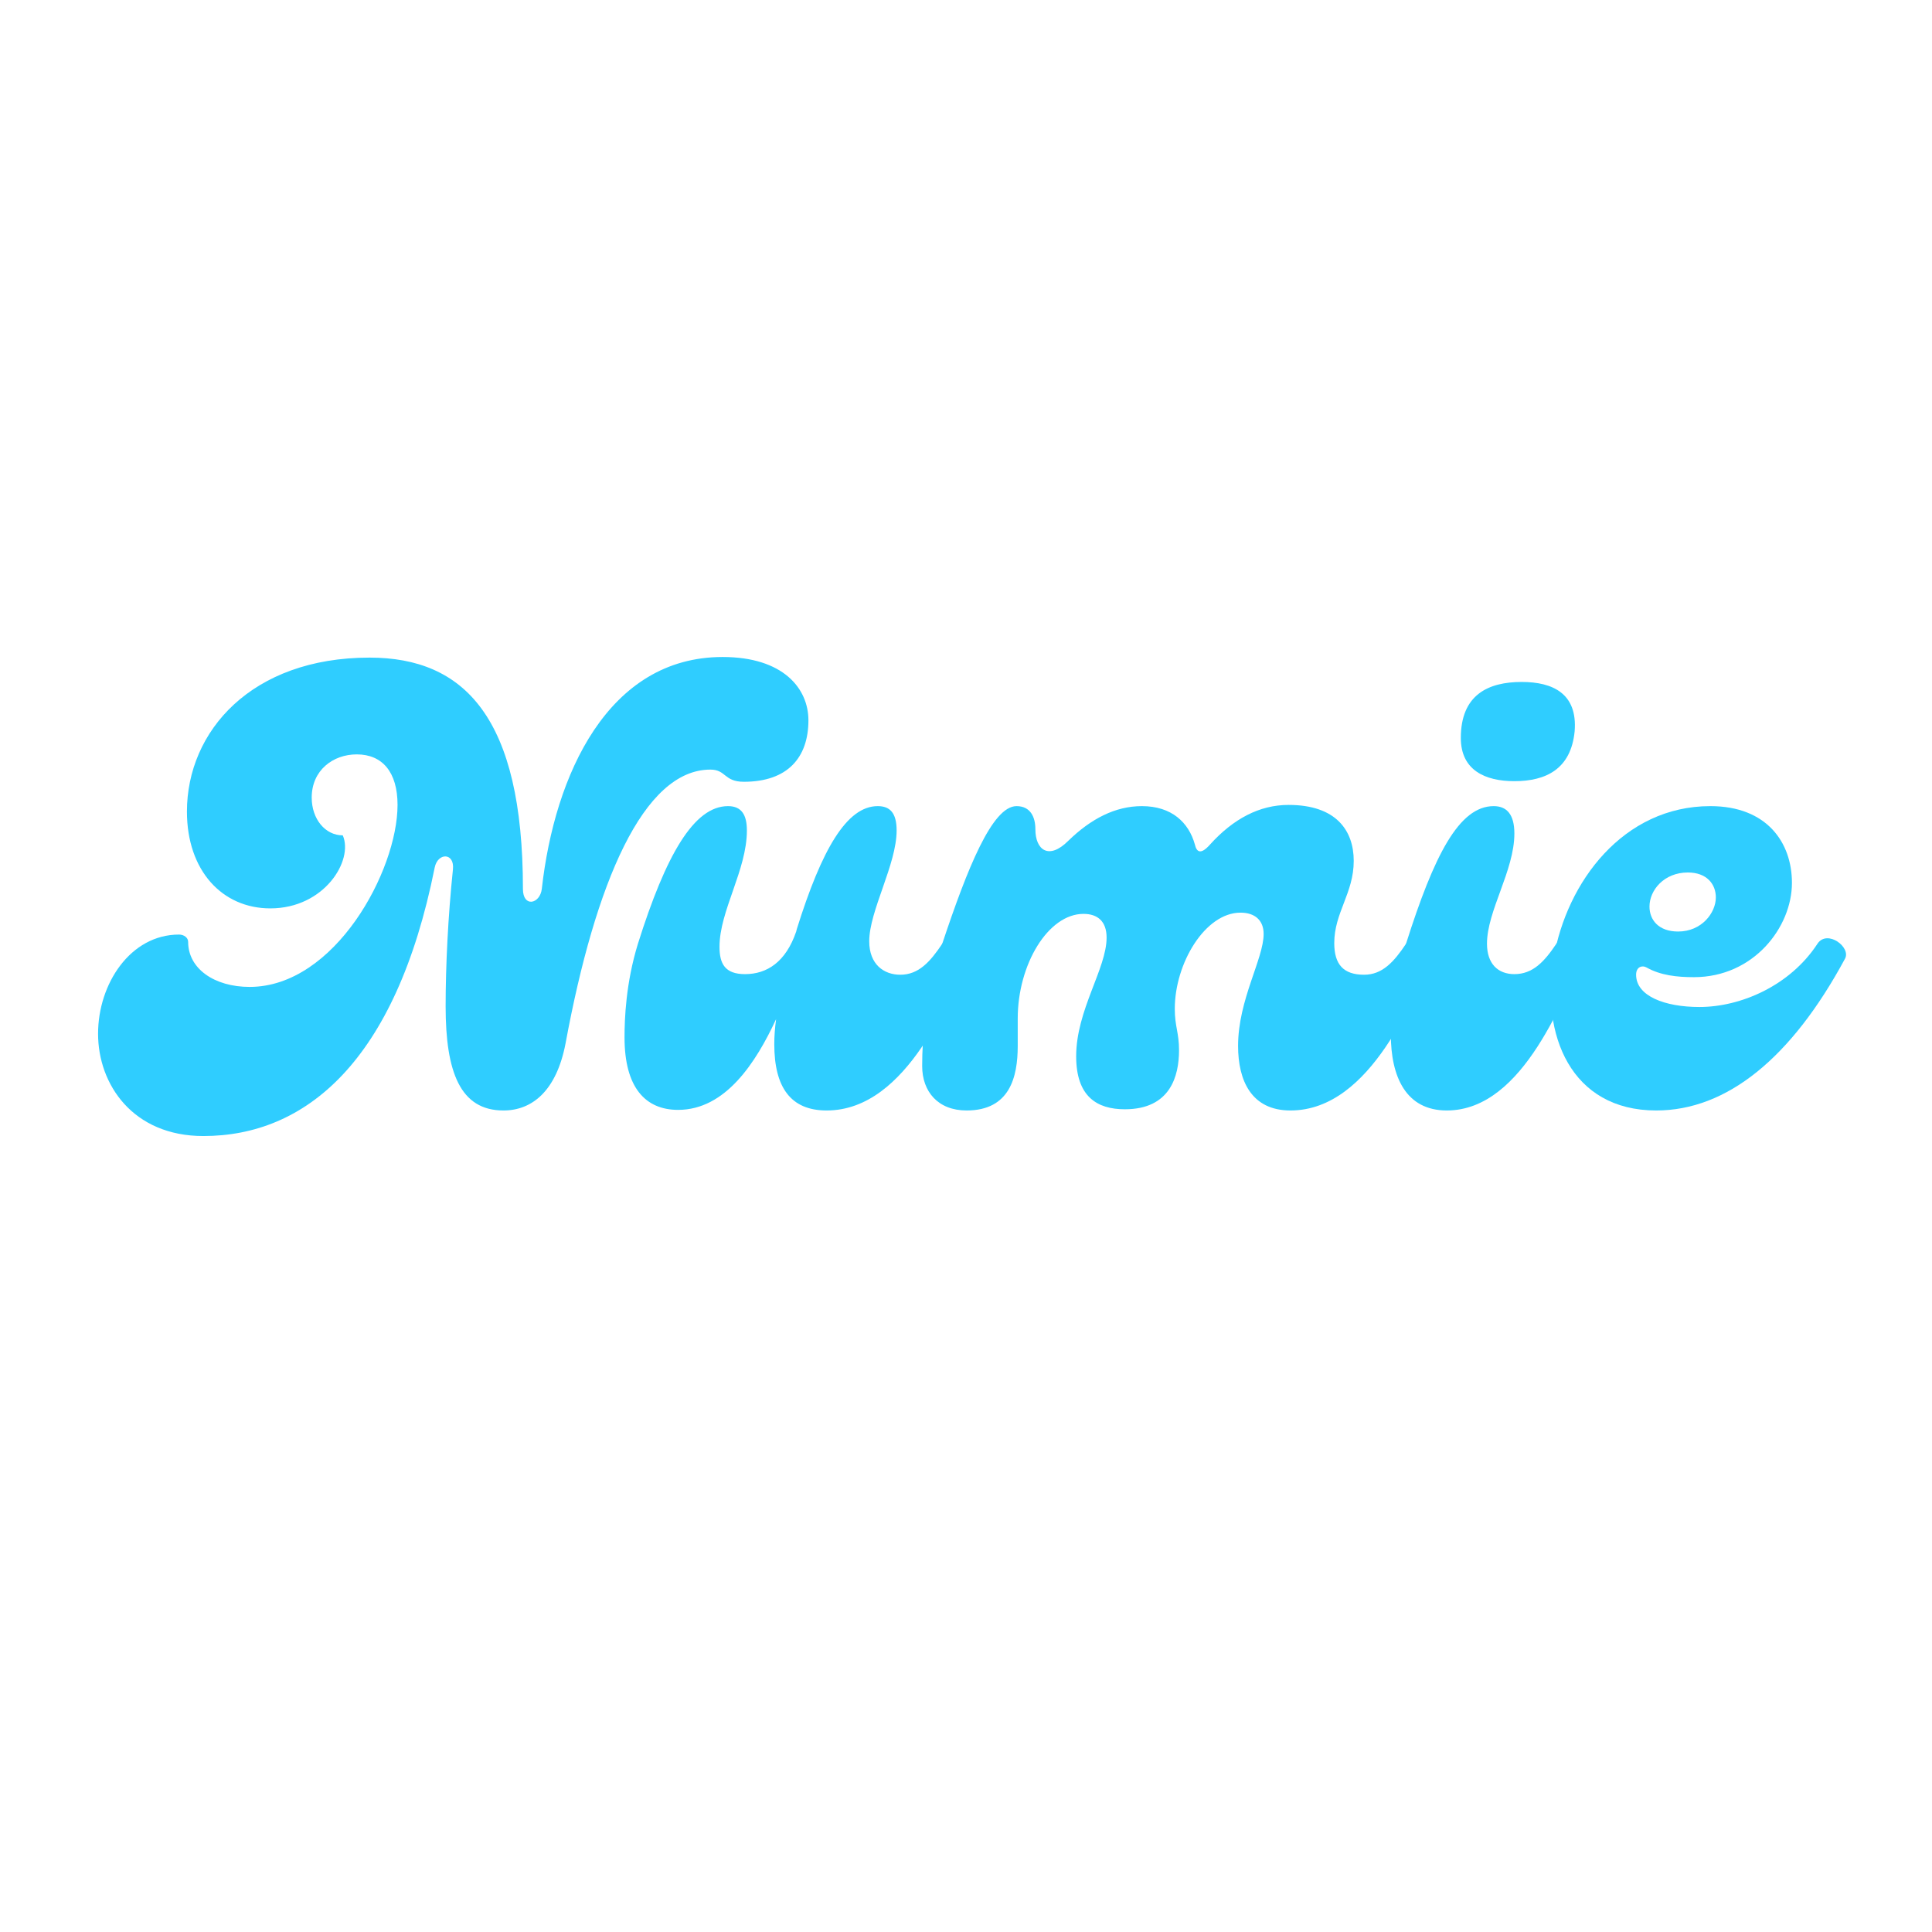
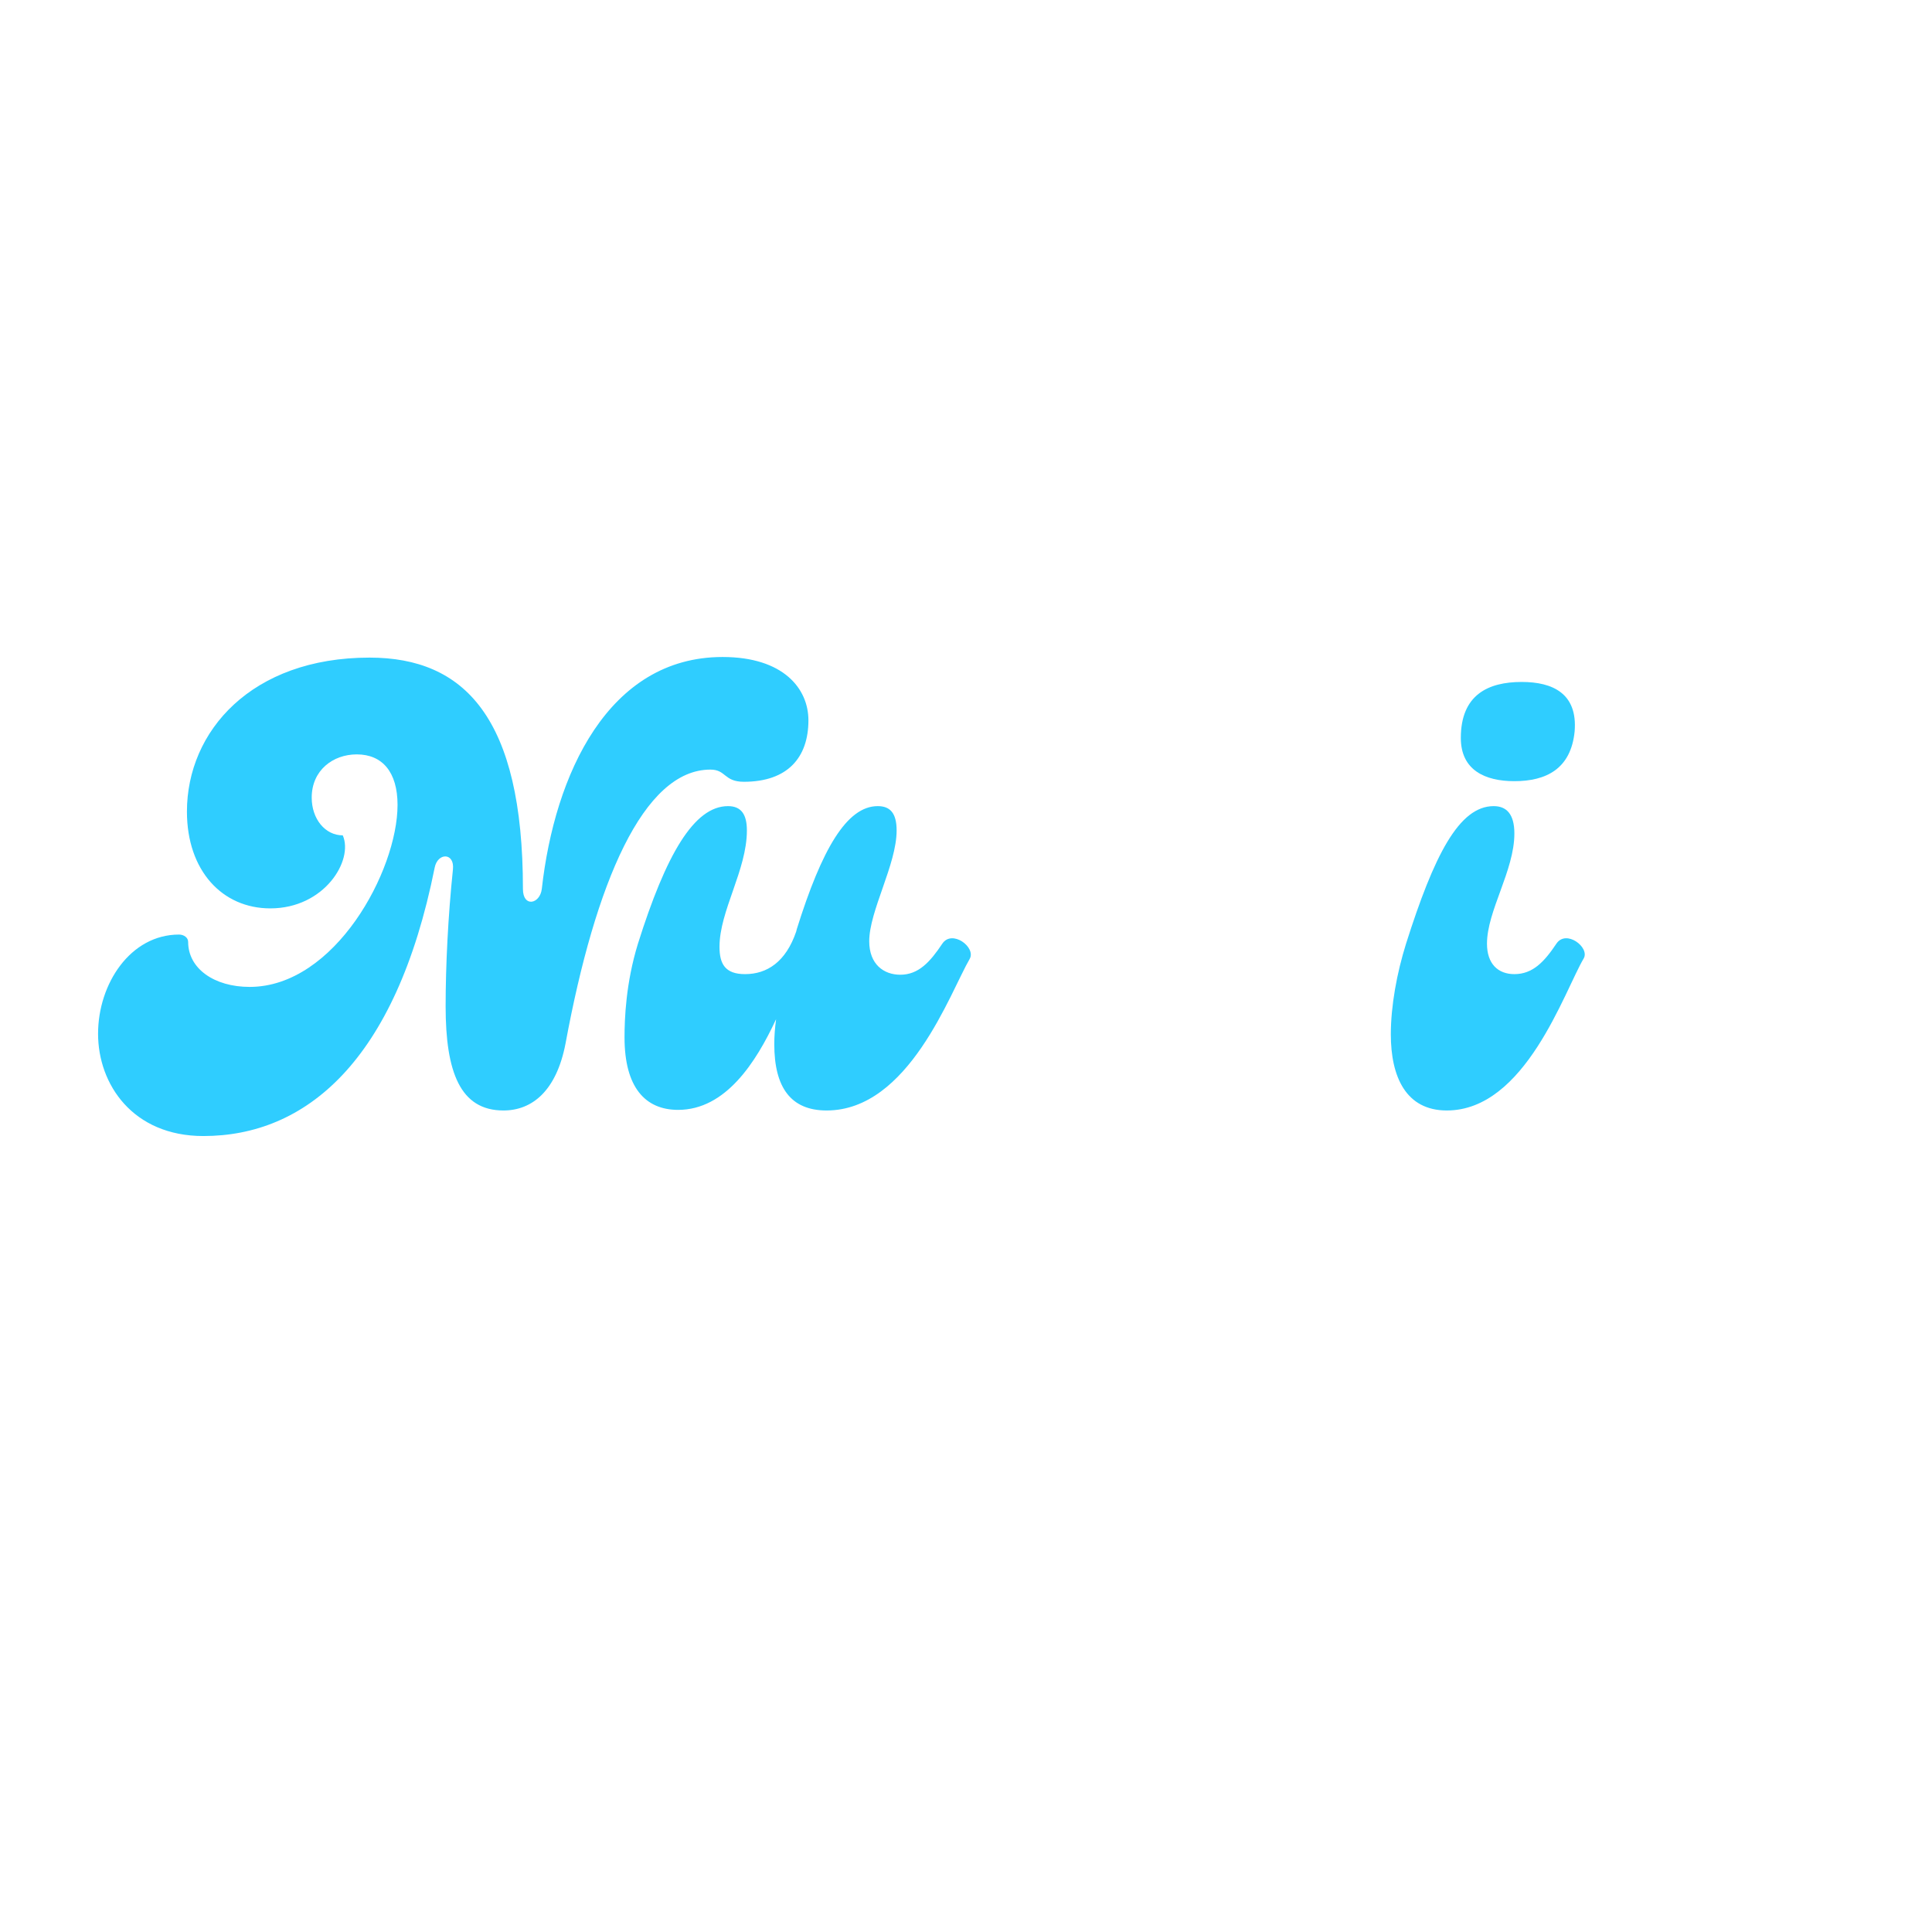
<svg xmlns="http://www.w3.org/2000/svg" version="1.0" preserveAspectRatio="xMidYMid meet" height="500" viewBox="0 0 375 375" zoomAndPan="magnify" width="500">
  <defs>
    <g />
  </defs>
  <g fill-opacity="1" fill="#2fcdff">
    <g transform="translate(24.941, 215.543)">
      <g>
        <path d="M 14.531 4.961 C 34.262 4.961 51.867 -9.332 59.43 -47.141 C 60.02 -50.094 63.328 -50.094 62.973 -46.785 C 62.027 -37.688 61.555 -28.117 61.555 -20.203 C 61.555 -7.441 64.391 0 72.777 0 C 78.332 0 83.059 -3.781 84.828 -12.996 C 90.617 -44.305 99.953 -66.164 112.949 -66.164 C 116.02 -66.164 115.547 -63.801 119.445 -63.801 C 127.953 -63.801 131.973 -68.527 131.973 -75.734 C 131.973 -81.875 127.125 -88.02 115.312 -88.02 C 93.102 -88.02 82.703 -65.219 80.223 -43.004 C 79.867 -40.051 76.559 -39.344 76.559 -43.004 C 76.559 -76.207 65.219 -87.902 46.785 -87.902 C 23.867 -87.902 11.344 -73.605 11.344 -58.012 C 11.344 -46.551 18.195 -39.227 27.527 -39.227 C 38.043 -39.227 43.715 -48.559 41.59 -53.402 C 38.16 -53.402 35.562 -56.594 35.562 -60.727 C 35.562 -66.043 39.699 -69.117 44.305 -69.117 C 49.266 -69.117 52.223 -65.691 52.223 -59.309 C 52.223 -46.551 40.051 -23.984 23.512 -23.984 C 16.66 -23.984 11.578 -27.527 11.578 -32.727 C 11.578 -33.555 10.75 -34.145 9.805 -34.145 C 0.355 -34.145 -5.906 -24.574 -5.906 -14.887 C -5.906 -5.082 0.828 4.961 14.531 4.961 Z M 14.531 4.961" />
      </g>
    </g>
  </g>
  <g fill-opacity="1" fill="#2fcdff">
    <g transform="translate(121.104, 215.543)">
      <g>
        <path d="M 61.793 -32.371 C 59.43 -28.828 57.184 -26.348 53.641 -26.348 C 50.449 -26.348 47.613 -28.355 47.613 -32.844 C 47.613 -38.754 52.93 -47.73 52.93 -54.348 C 52.93 -57.773 51.629 -59.074 49.266 -59.074 C 43.242 -59.074 38.398 -50.684 33.555 -35.207 L 33.438 -34.734 C 31.426 -28.828 27.766 -26.465 23.512 -26.465 C 19.613 -26.465 18.551 -28.473 18.551 -31.781 C 18.551 -38.754 23.867 -46.668 23.867 -54.348 C 23.867 -57.418 22.801 -59.074 20.203 -59.074 C 13.586 -59.074 8.152 -49.621 2.719 -32.371 C 0.355 -24.691 0.117 -17.723 0.117 -14.176 C 0.117 -4.488 4.137 -0.117 10.516 -0.117 C 19.73 -0.117 25.637 -9.332 29.535 -17.723 C 29.301 -15.949 29.184 -14.414 29.184 -12.879 C 29.184 -4.488 32.371 0 39.344 0 C 55.293 0 63.328 -22.922 67.109 -29.418 C 68.406 -31.664 63.68 -35.207 61.793 -32.371 Z M 61.793 -32.371" />
      </g>
    </g>
  </g>
  <g fill-opacity="1" fill="#2fcdff">
    <g transform="translate(180.173, 215.543)">
      <g>
-         <path d="M 7.441 0 C 15.832 0 17.367 -6.5 17.367 -12.523 L 17.367 -17.84 C 17.367 -28.355 23.273 -38.16 30.129 -38.16 C 32.844 -38.16 34.617 -36.742 34.617 -33.555 C 34.617 -27.527 28.711 -19.496 28.711 -10.516 C 28.711 -2.719 32.727 -0.234 38.16 -0.234 C 47.023 -0.234 48.676 -6.734 48.676 -11.695 C 48.676 -15.121 47.852 -16.305 47.852 -19.73 C 47.852 -28.59 53.758 -38.398 60.609 -38.398 C 63.328 -38.398 65.098 -36.98 65.098 -34.262 C 65.098 -29.418 60.137 -21.504 60.137 -12.523 C 60.137 -5.789 62.734 0 70.297 0 C 86.246 0 94.281 -22.922 98.062 -29.418 C 99.363 -31.664 94.637 -35.207 92.746 -32.371 C 90.383 -28.828 88.137 -26.348 84.594 -26.348 C 80.578 -26.348 78.805 -28.355 78.805 -32.492 C 78.805 -38.398 82.586 -42.18 82.586 -48.441 C 82.586 -54.348 79.16 -59.309 69.941 -59.309 C 64.273 -59.309 59.191 -56.594 54.703 -51.629 C 52.93 -49.621 52.102 -50.094 51.75 -51.629 C 50.566 -55.883 47.258 -59.074 41.469 -59.074 C 36.27 -59.074 31.547 -56.594 27.176 -52.34 C 23.395 -48.559 20.793 -50.566 20.793 -54.586 C 20.793 -56.945 19.848 -59.074 17.133 -59.074 C 12.406 -59.074 7.562 -46.906 2.719 -32.371 C -0.59 -22.684 -1.18 -14.176 -1.18 -8.625 C -1.18 -3.664 1.891 0 7.441 0 Z M 7.441 0" />
-       </g>
+         </g>
    </g>
  </g>
  <g fill-opacity="1" fill="#2fcdff">
    <g transform="translate(270.193, 215.543)">
      <g>
        <path d="M 23.746 -63.918 C 29.891 -63.918 34.734 -66.281 35.445 -73.605 C 36.035 -80.93 31.191 -83.176 25.164 -83.176 C 18.668 -83.176 13.352 -80.695 13.352 -72.305 C 13.352 -66.043 18.078 -63.918 23.746 -63.918 Z M 10.633 0 C 25.875 0 33.438 -23.156 37.215 -29.535 C 38.398 -31.664 33.789 -35.207 31.898 -32.371 C 29.535 -28.828 27.293 -26.465 23.746 -26.465 C 20.559 -26.465 18.43 -28.473 18.43 -32.371 C 18.43 -38.754 23.746 -46.551 23.746 -53.758 C 23.746 -57.539 22.211 -59.074 19.73 -59.074 C 12.996 -59.074 8.152 -49.504 2.719 -32.371 C 0.945 -26.703 -0.234 -20.32 -0.234 -14.77 C -0.234 -6.5 2.719 0 10.633 0 Z M 10.633 0" />
      </g>
    </g>
  </g>
  <g fill-opacity="1" fill="#2fcdff">
    <g transform="translate(299.255, 215.543)">
      <g>
-         <path d="M 22.211 0 C 35.918 0 48.441 -10.16 58.836 -29.418 C 60.137 -31.664 55.41 -35.207 53.52 -32.371 C 48.203 -24.219 38.633 -20.086 30.602 -20.086 C 23.867 -20.086 18.312 -22.211 18.312 -26.348 C 18.312 -27.883 19.496 -28.238 20.32 -27.766 C 23.039 -26.23 26.23 -25.875 29.535 -25.875 C 41.117 -25.875 48.559 -35.562 48.559 -44.188 C 48.559 -51.984 43.715 -59.074 32.727 -59.074 C -1.18 -59.074 -10.988 0 22.211 0 Z M 26.465 -34.734 C 22.684 -34.734 20.91 -36.98 20.91 -39.578 C 20.91 -42.77 23.746 -46.195 28.355 -46.195 C 32.02 -46.195 33.789 -43.949 33.789 -41.352 C 33.789 -38.398 31.074 -34.734 26.465 -34.734 Z M 26.465 -34.734" />
-       </g>
+         </g>
    </g>
  </g>
</svg>